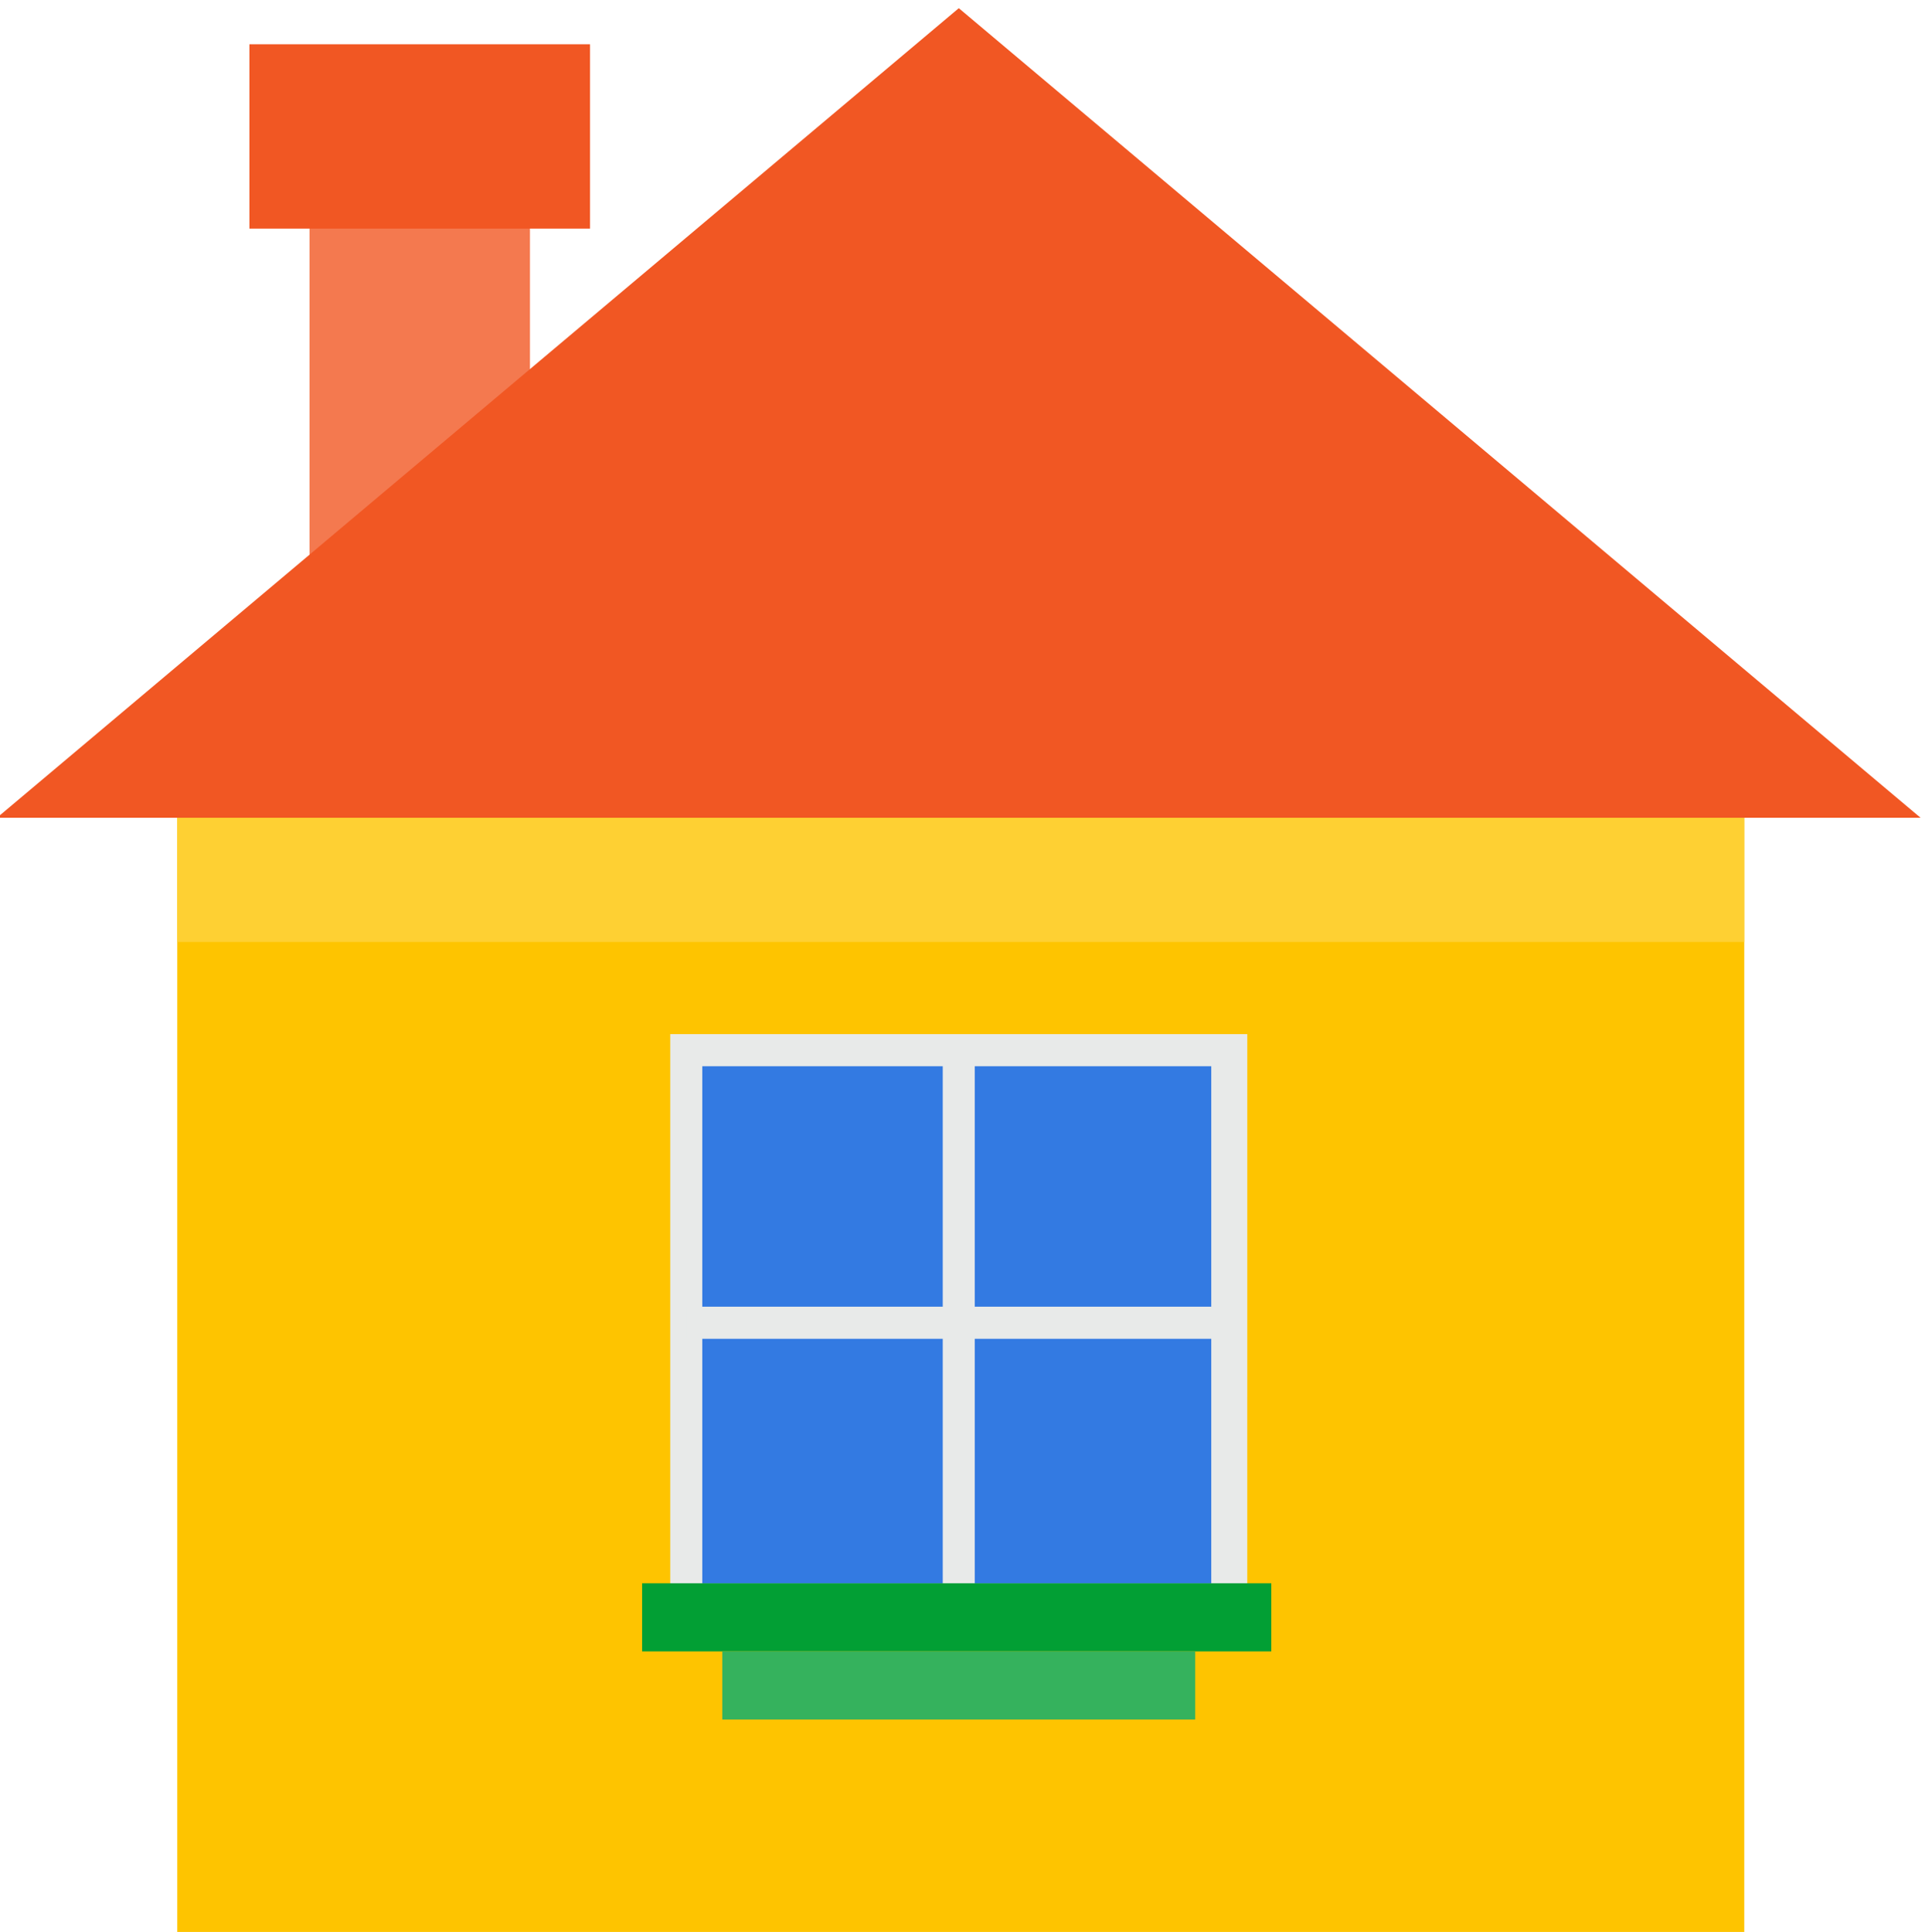
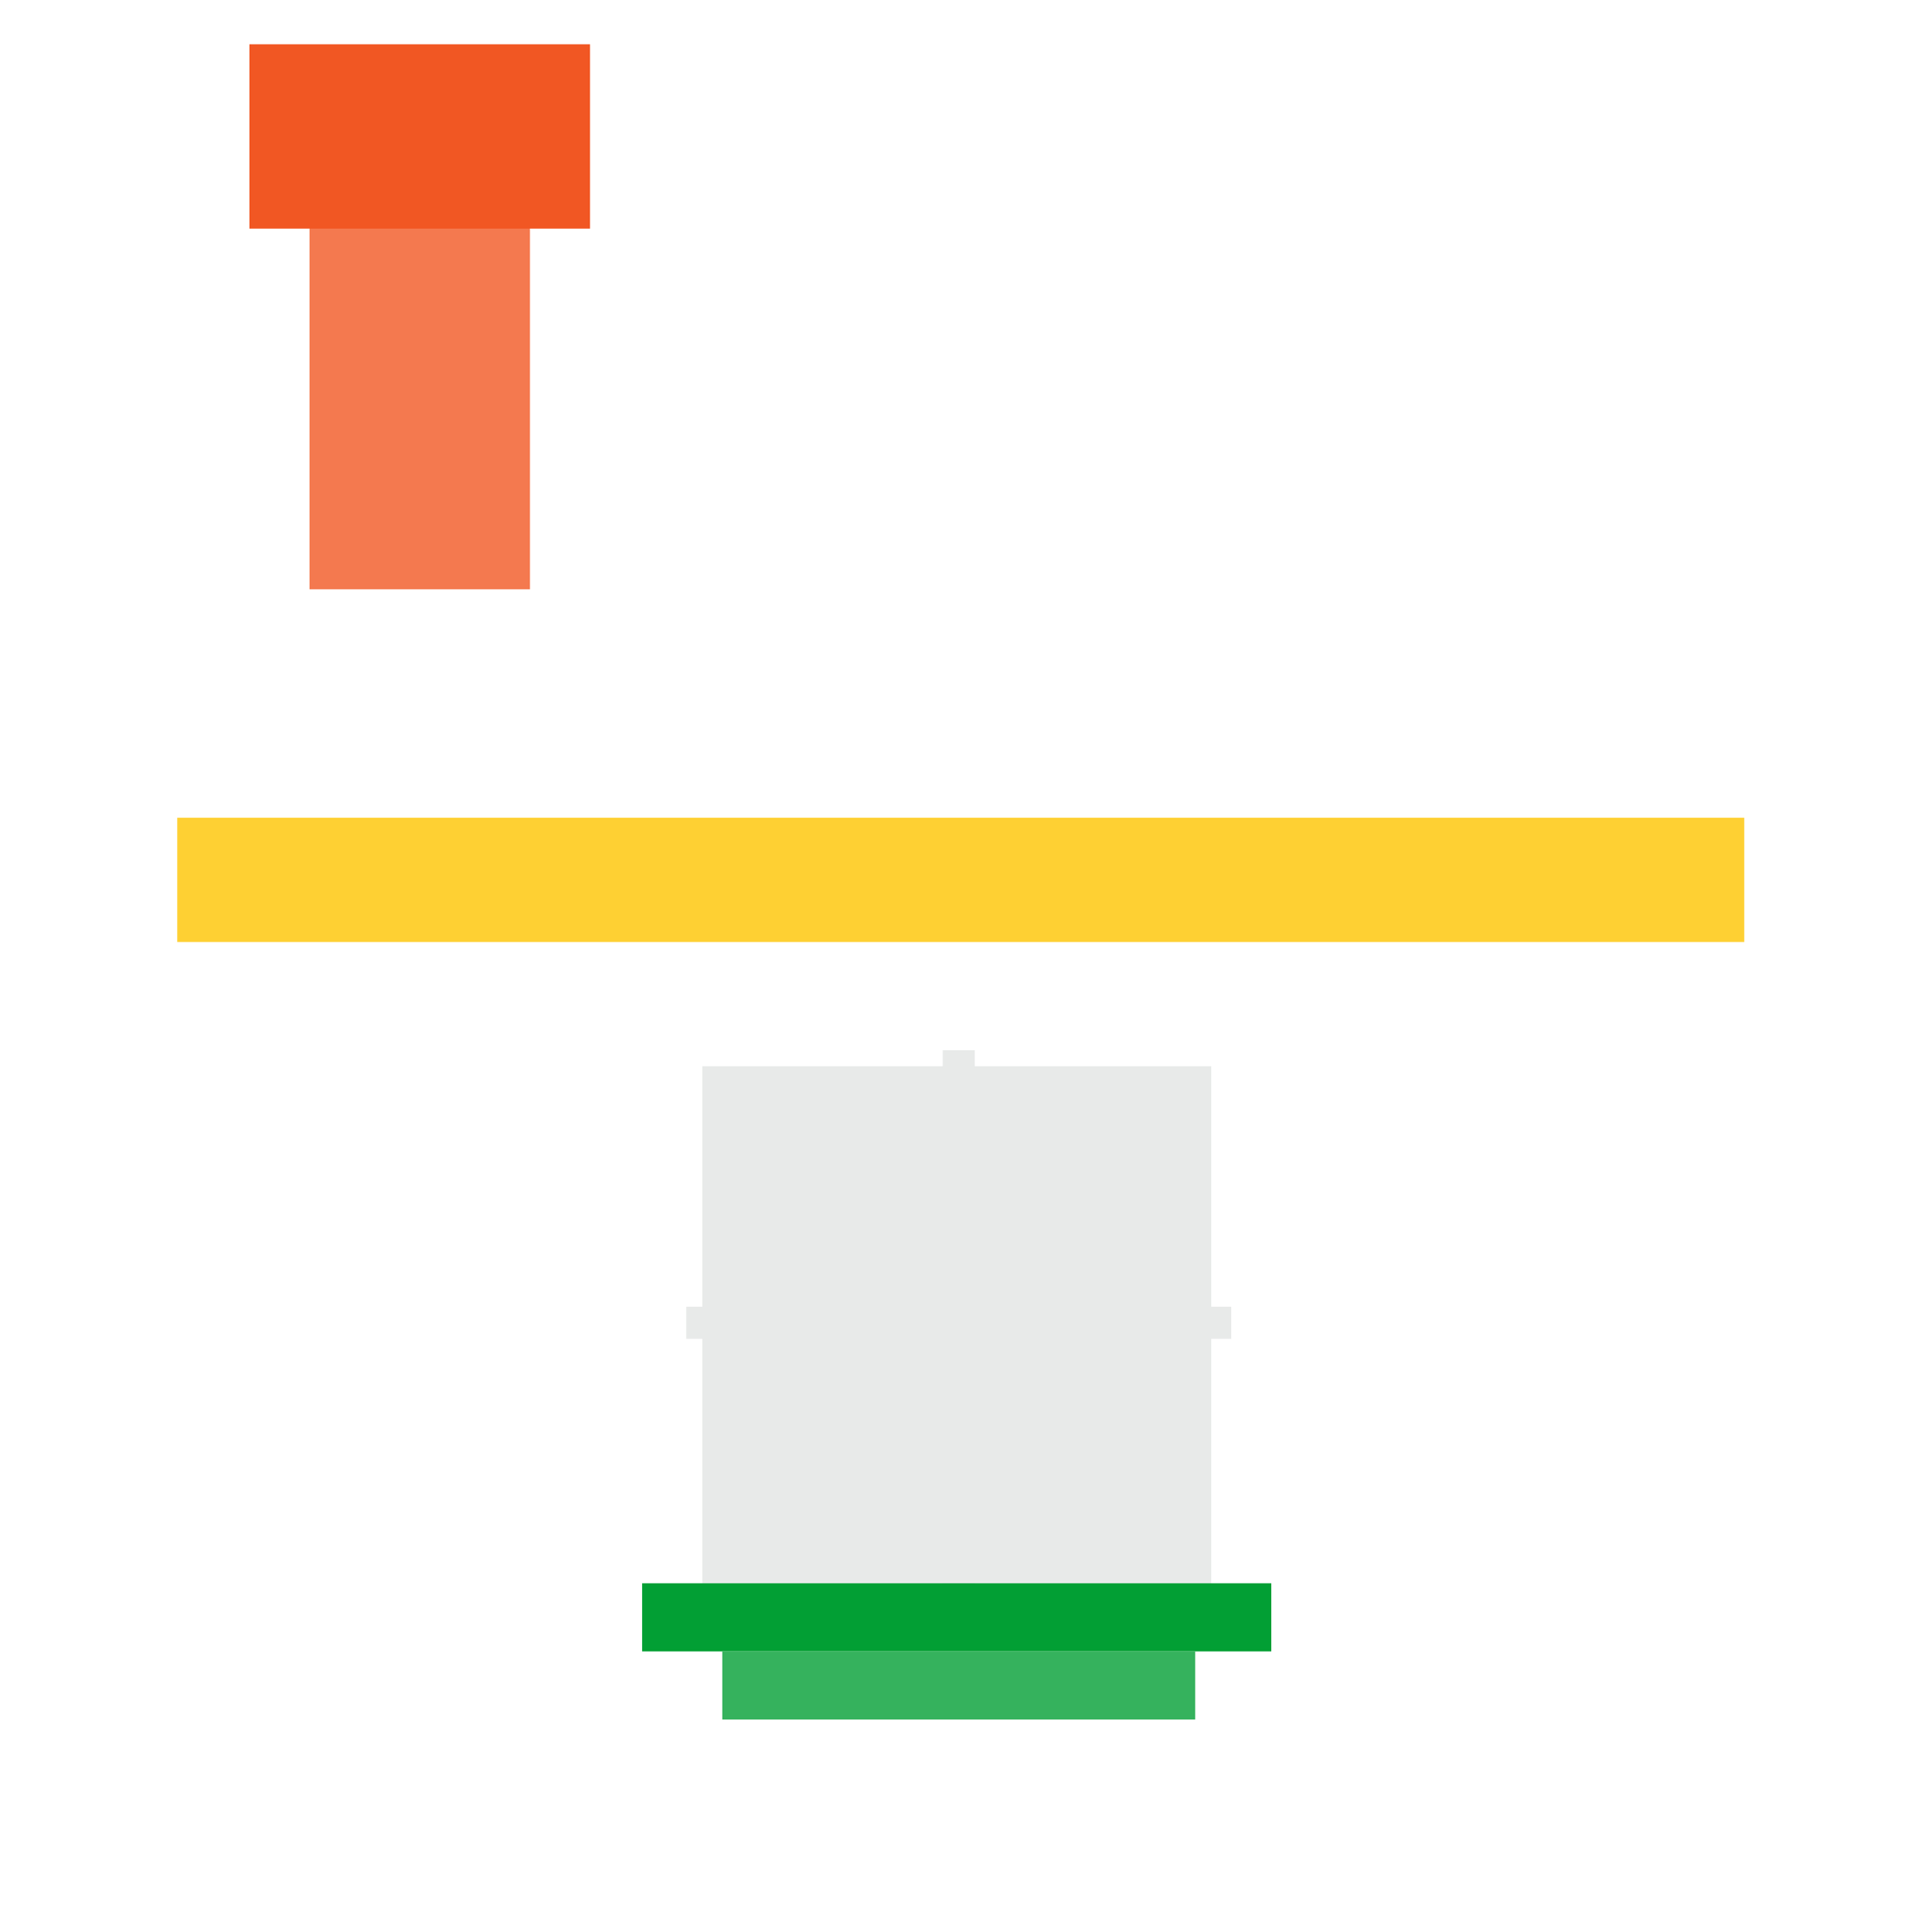
<svg xmlns="http://www.w3.org/2000/svg" version="1.1" id="Layer_1" x="0px" y="0px" width="78.584px" height="78.864px" viewBox="0 0 78.584 78.864" style="enable-background:new 0 0 78.584 78.864;" xml:space="preserve">
  <rect x="12.637" y="7.042" style="fill:#F4794F;" width="8.998" height="17.015" />
-   <rect x="7.237" y="33.382" style="fill:#FEC400;" width="63.969" height="45.482" />
  <rect x="7.237" y="33.382" style="fill:#FED033;" width="63.969" height="5.072" />
-   <polygon style="fill:#337AE2;" points="28.015,42.872 50.265,42.872 50.265,65.286 28.015,65.286 " />
-   <path style="fill:#E8EAE9;" d="M50.917,65.94H27.361V42.215h23.557L50.917,65.94L50.917,65.94z M28.67,64.632h20.777V43.526H28.67  V64.632z" />
+   <path style="fill:#E8EAE9;" d="M50.917,65.94H27.361h23.557L50.917,65.94L50.917,65.94z M28.67,64.632h20.777V43.526H28.67  V64.632z" />
  <rect x="28.015" y="53.341" style="fill:#E8EAE9;" width="22.249" height="1.311" />
  <rect x="38.485" y="42.872" style="fill:#E8EAE9;" width="1.307" height="22.414" />
  <rect x="26.213" y="64.632" style="fill:#029F34;" width="25.685" height="2.781" />
  <rect x="29.487" y="67.414" style="fill:#35B25D;" width="19.305" height="2.779" />
  <g>
-     <polygon style="fill:#F15723;" points="78.403,33.382 -0.125,33.382 39.141,0.334  " />
    <rect x="10.181" y="1.807" style="fill:#F15723;" width="13.906" height="7.525" />
  </g>
</svg>